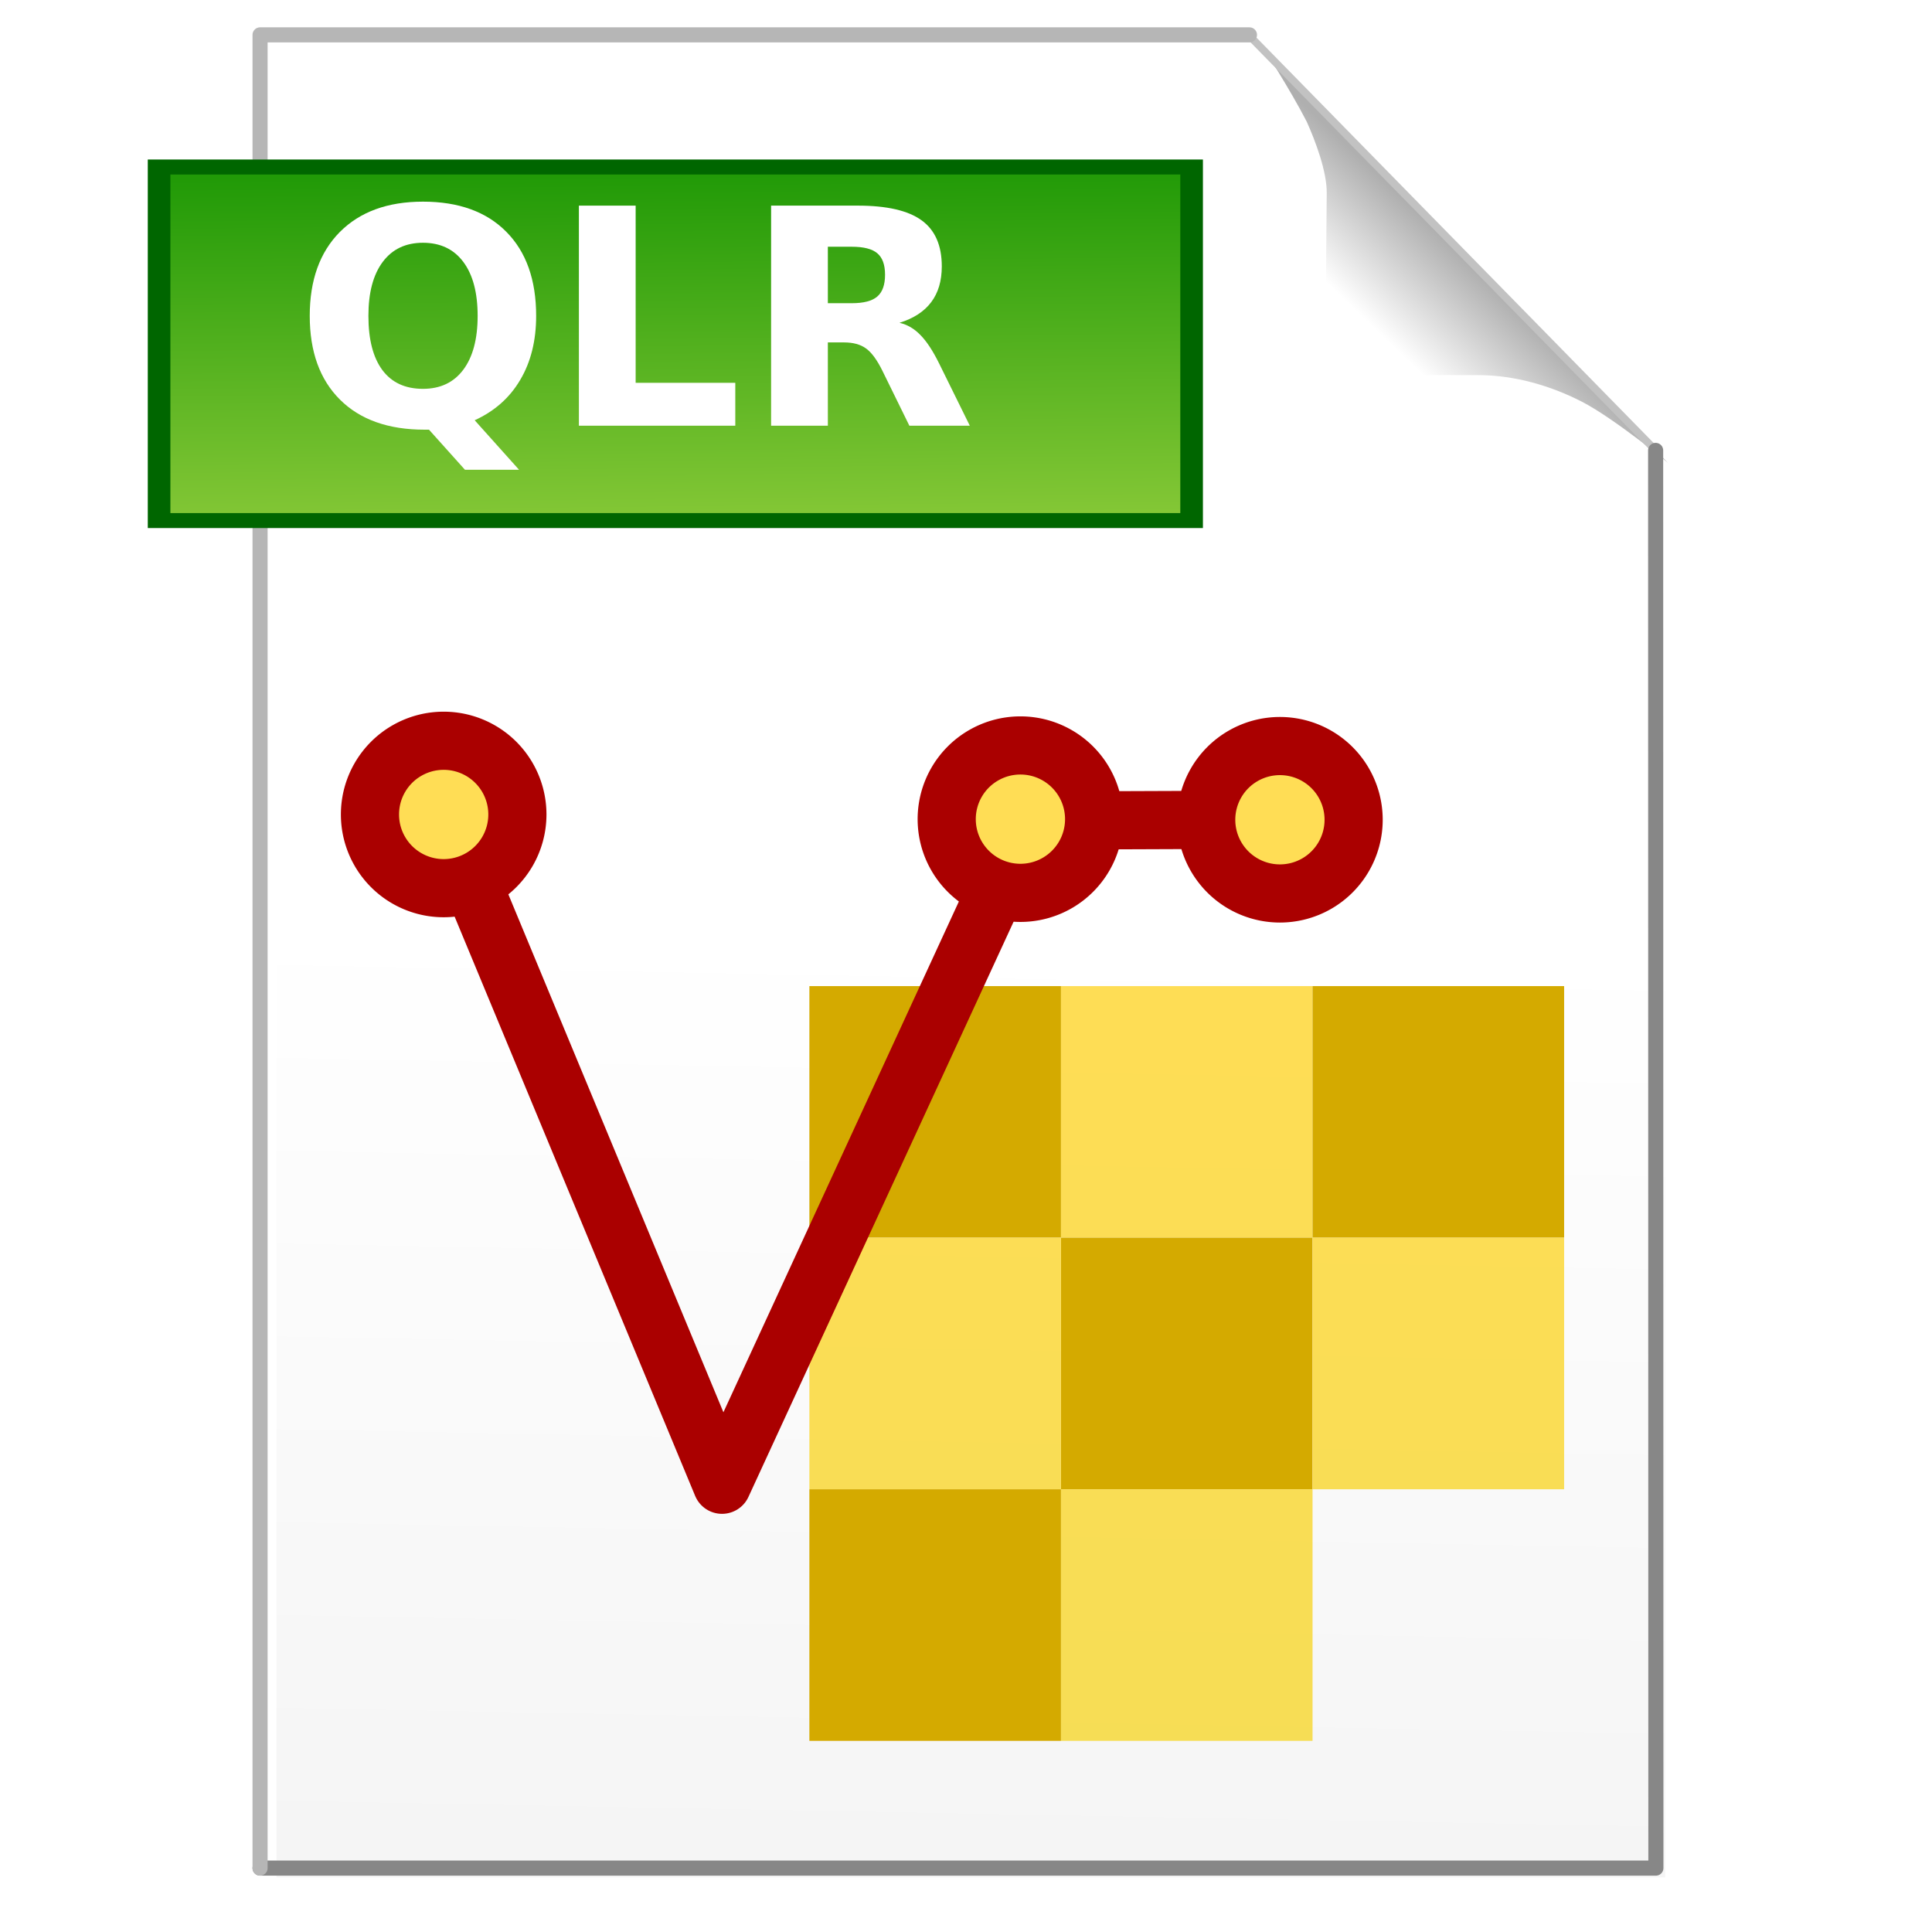
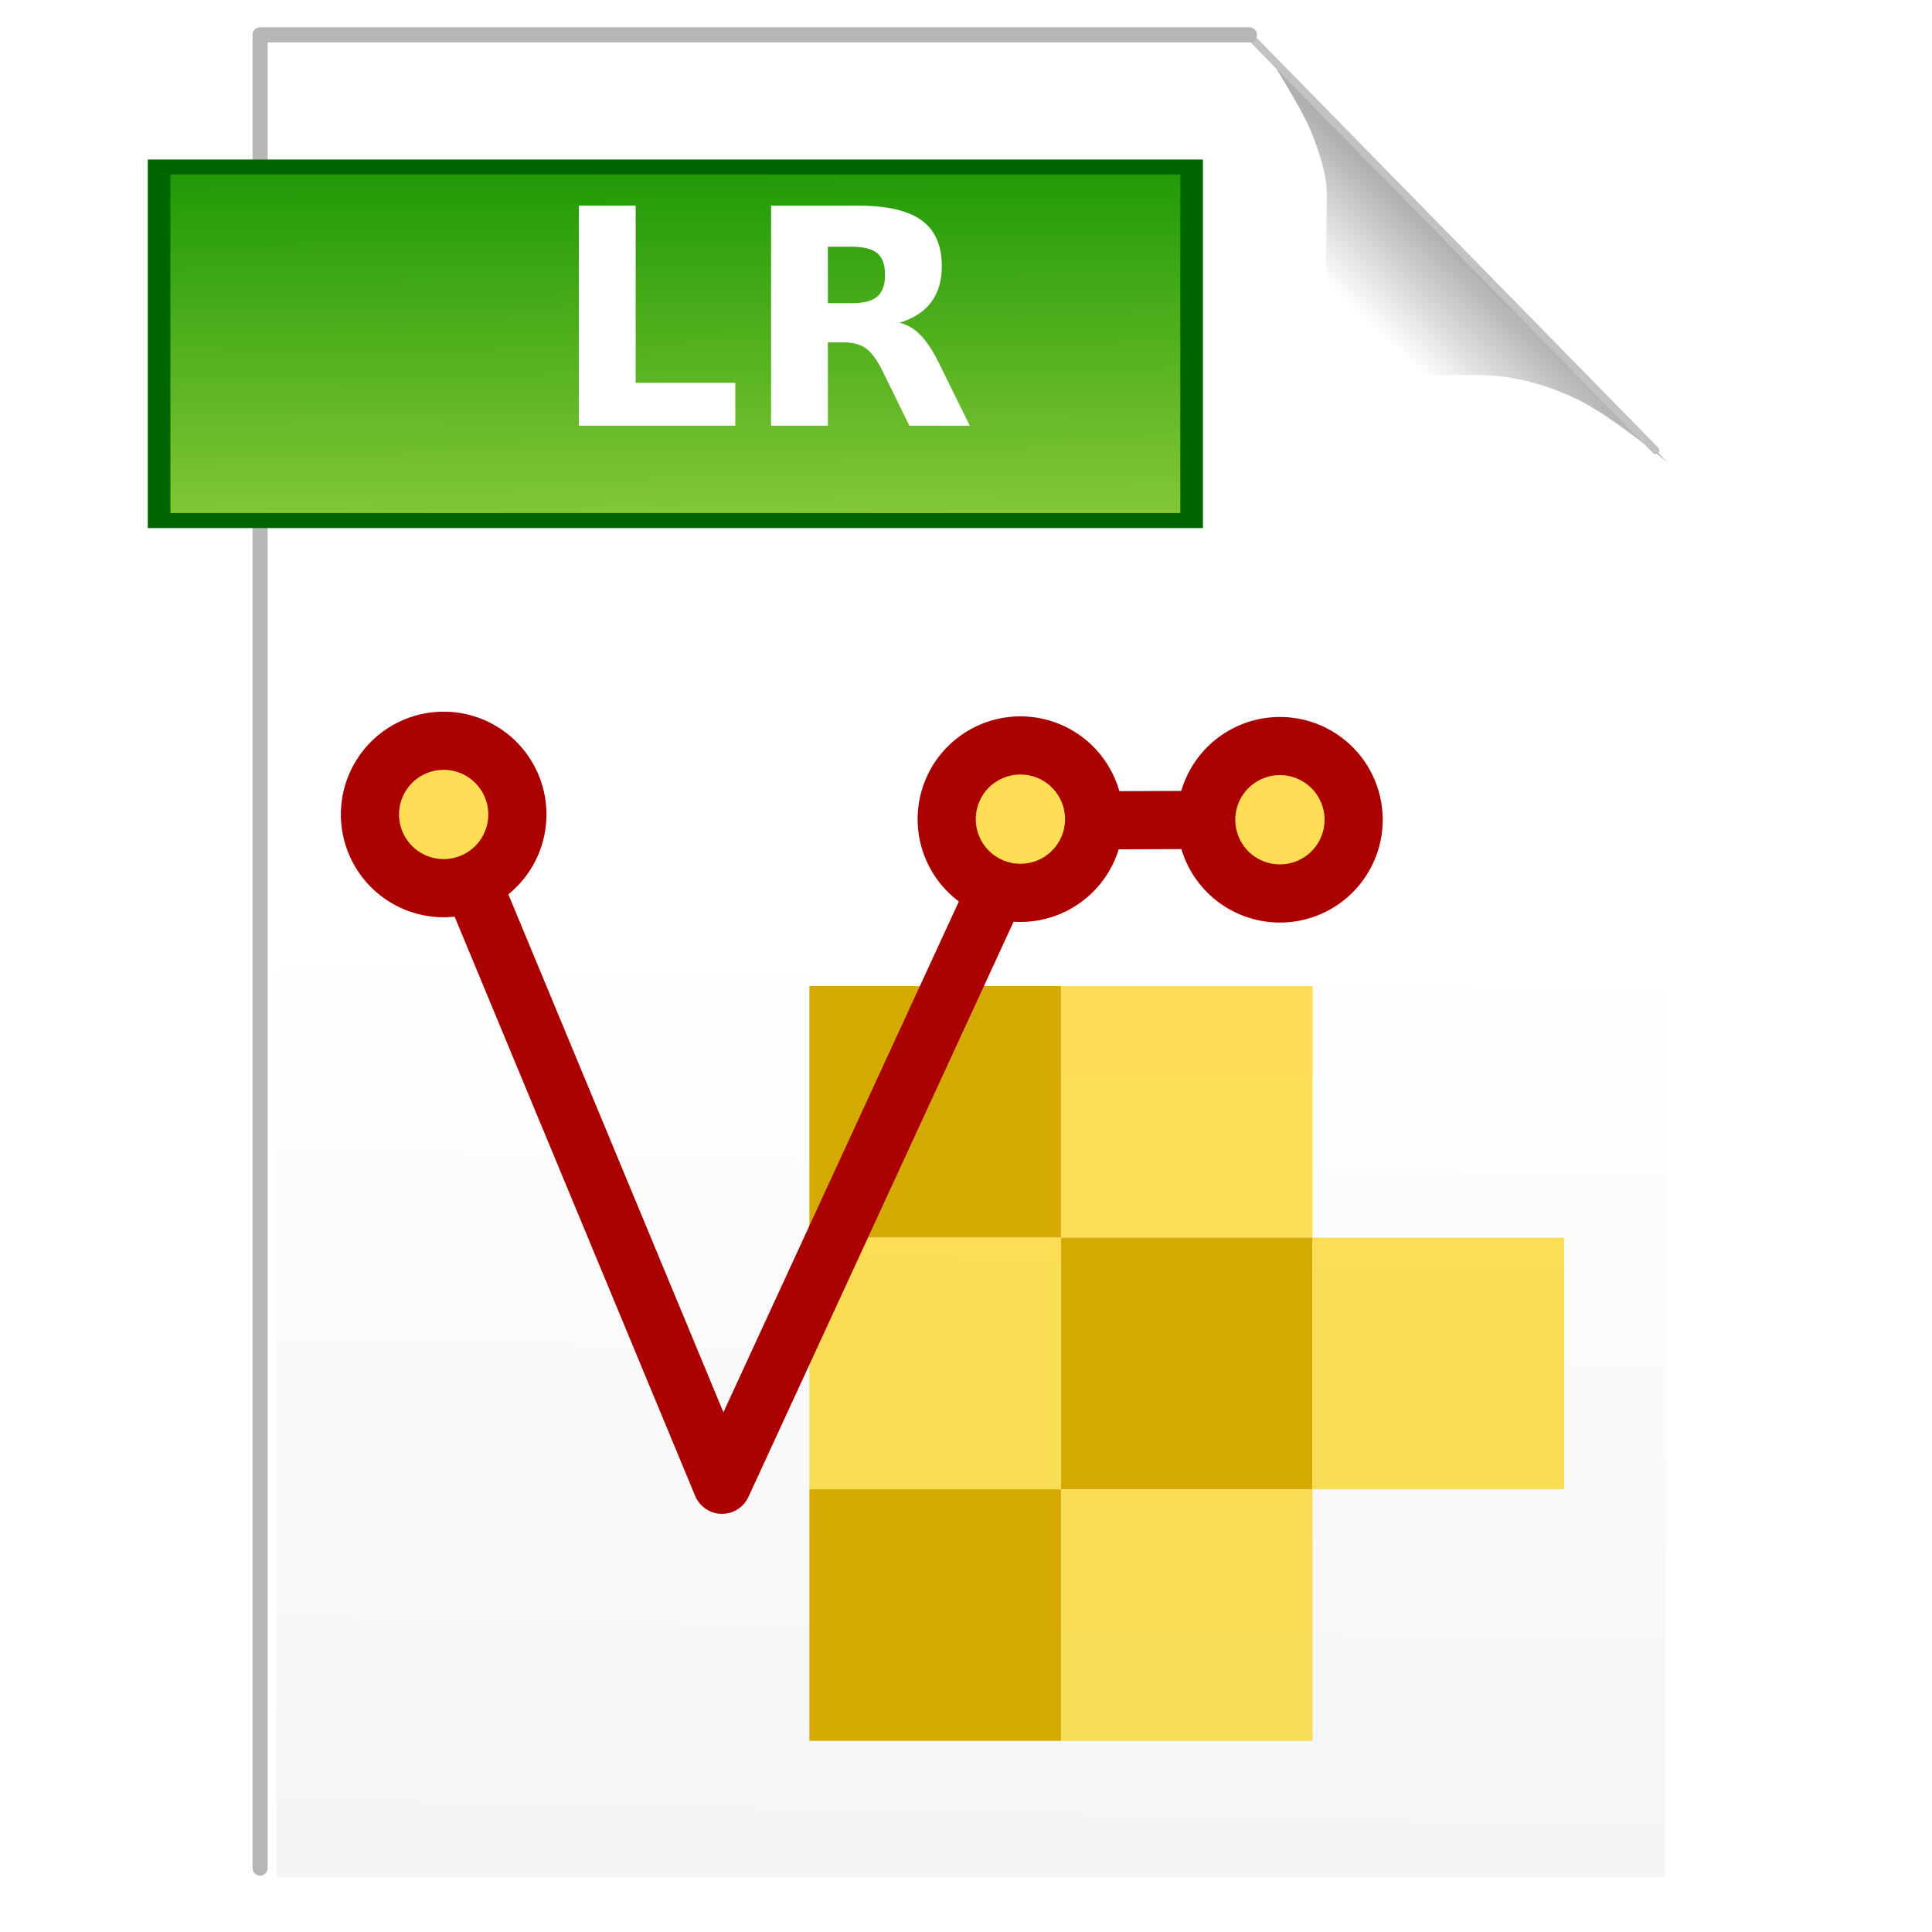
<svg xmlns="http://www.w3.org/2000/svg" xmlns:xlink="http://www.w3.org/1999/xlink" enable-background="new" height="256" width="256">
  <linearGradient id="a">
    <stop offset="0" stop-color="#f5f5f5" />
    <stop offset="1" stop-color="#fff" />
  </linearGradient>
  <filter id="b" color-interpolation-filters="sRGB">
    <feFlood flood-opacity=".851" result="flood" />
    <feComposite in="flood" in2="SourceGraphic" operator="in" result="composite1" />
    <feGaussianBlur result="blur" stdDeviation="4" />
    <feOffset dx="1.8" dy="1.8" result="offset" />
    <feComposite in="SourceGraphic" in2="offset" operator="over" result="composite2" />
  </filter>
  <filter id="c" color-interpolation-filters="sRGB">
    <feFlood flood-opacity=".775" result="flood" />
    <feComposite in="flood" in2="SourceGraphic" operator="in" result="composite1" />
    <feGaussianBlur result="blur" stdDeviation="4" />
    <feOffset dx="1.8" dy="1.8" result="offset" />
    <feComposite in="SourceGraphic" in2="offset" operator="over" result="composite2" />
  </filter>
  <filter id="d" color-interpolation-filters="sRGB">
    <feFlood flood-opacity=".419" result="flood" />
    <feComposite in="flood" in2="SourceGraphic" operator="in" result="composite1" />
    <feGaussianBlur result="blur" stdDeviation="1.8" />
    <feOffset dx="3" dy="3" result="offset" />
    <feComposite in="SourceGraphic" in2="offset" operator="over" result="composite2" />
  </filter>
  <filter id="e" color-interpolation-filters="sRGB">
    <feBlend in2="BackgroundImage" mode="darken" />
  </filter>
  <linearGradient id="f" gradientUnits="userSpaceOnUse" x1="120.707" x2="123.01" xlink:href="#a" y1="244.554" y2="121.558" />
  <linearGradient id="g" gradientUnits="userSpaceOnUse" x1="-19.832" x2="384.75" xlink:href="#a" y1="221.757" y2="222.768" />
  <linearGradient id="h" gradientUnits="userSpaceOnUse" x1="190.523" x2="180.141" y1="30.799" y2="41.595">
    <stop offset="0" stop-color="#afafaf" />
    <stop offset="1" stop-color="#fff" />
  </linearGradient>
  <linearGradient id="i" gradientUnits="userSpaceOnUse" x1="61.441" x2="63.125" y1="161.203" y2="273.628">
    <stop offset="0" stop-color="#129300" />
    <stop offset="1" stop-color="#e4f363" />
  </linearGradient>
  <path d="m34.837 5l131.1 0 53.065 54.048-.157 187.915-184.008 0z" fill="url(#f)" filter="url(#b)" overflow="visible" stroke="url(#g)" stroke-width="0" />
  <path d="m219.329 59.652c.126 0-7.324-6.061-11.49-8.207-4.167-2.147-8.941-3.52-13.637-3.536-20.026-.068-20.077.126-20.077.126 0 0-.396.58-.126-24.244.031-2.862-1.515-6.945-2.652-9.47-2.243-4.355-5.808-9.849-5.808-9.849" fill="url(#h)" filter="url(#c)" />
  <path d="m165.559 4.748l53.822 54.932" style="fill:none;stroke:#c2c2c2;stroke-linecap:round;stroke-linejoin:round;stroke-miterlimit:0;overflow:visible" />
-   <path d="m219.381 59.68l.032 187.852-184.955 0" style="fill:none;stroke:#878787;stroke-width:2;stroke-linecap:round;stroke-linejoin:round;stroke-miterlimit:0;overflow:visible" />
  <path d="m34.459 247.532l-0-242.911 131.1 0" style="fill:none;stroke:#b6b6b6;stroke-width:2;stroke-linecap:round;stroke-linejoin:round;stroke-miterlimit:0;overflow:visible" />
  <path d="m219.329 59.652c.126 0-7.324-6.061-11.49-8.207-4.167-2.147-8.941-3.52-13.637-3.536-20.026-.068-20.077.126-20.077.126" fill="none" stroke="#878787" stroke-linecap="round" stroke-width="2" visibility="hidden" />
  <path d="m174.125 48.035c0 0-.396.58-.126-24.244.031-2.862-1.515-6.945-2.652-9.47-2.243-4.355-5.808-9.849-5.808-9.849" fill="none" stroke="#b6b6b6" stroke-linecap="round" stroke-width="2" visibility="hidden" />
  <path d="m17.143 168.143h105v54.286h-105z" fill="url(#i)" filter="url(#d)" stroke="#060" stroke-width="2.3" transform="matrix(1.303 0 0 .863 -5.166 -125.568)" />
  <g enable-background="new" filter="url(#e)" transform="translate(-10.409 -301.646)">
    <g transform="matrix(4.167 0 0 4.167 -635.975 -1667.858)">
      <path d="m188.857 504h8v8h-8z" fill="#fd5" />
-       <path d="m196.857 504h8v8h-8z" fill="#d4aa00" />
      <path d="m188.857 512h8v8h-8z" fill="#d4aa00" />
      <path d="m196.857 512h8v8h-8z" fill="#fd5" />
-       <path d="m180.857 504h8v8h-8z" fill="#d4aa00" />
+       <path d="m180.857 504h8v8h-8" fill="#d4aa00" />
      <path d="m180.857 512h8v8h-8z" fill="#fd5" />
      <path d="m188.857 520h8v8h-8z" fill="#fd5" />
      <path d="m180.857 520h8v8h-8z" fill="#d4aa00" />
      <path d="m180.857 504h24v24h-24z" fill="none" />
    </g>
    <g stroke="#a00" stroke-linecap="round" stroke-linejoin="round" transform="matrix(5.752 0 0 5.752 55.572 349.913)">
      <path d="m2.368 10.368l6.413 15.444 7.053-15.3 5.799-.022" fill="none" overflow="visible" stroke-width="1.34" />
      <path d="m4.5 12.5a1 1 0 1 1 -2 0 1 1 0 1 1  2 0z" fill="#fd5" fill-rule="evenodd" overflow="visible" stroke-width=".789" transform="matrix(1.698 0 0 1.698 -3.574 -10.854)" />
      <path d="m4.5 12.5a1 1 0 1 1 -2 0 1 1 0 1 1  2 0z" fill="#fd5" fill-rule="evenodd" overflow="visible" stroke-width=".789" transform="matrix(1.698 0 0 1.698 9.712 -10.746)" />
      <path d="m4.5 12.5a1 1 0 1 1 -2 0 1 1 0 1 1  2 0z" fill="#fd5" fill-rule="evenodd" overflow="visible" stroke-width=".789" transform="matrix(1.698 0 0 1.698 15.69 -10.732)" />
    </g>
  </g>
  <g fill="#fff">
-     <path d="m56.844 56.934h-.586c-4.805-0-8.542-1.328-11.211-3.984-2.669-2.656-4.004-6.354-4.004-11.094-0-4.727 1.328-8.431 3.984-11.113 2.669-2.682 6.341-4.023 11.016-4.023 4.727 0 8.405 1.328 11.035 3.984 2.643 2.656 3.965 6.374 3.965 11.152-0 3.281-.703 6.107-2.109 8.477-1.393 2.37-3.405 4.154-6.035 5.352l5.879 6.562h-7.168zm-.801-24.766c-2.292 0-4.069.846-5.332 2.539-1.263 1.693-1.895 4.076-1.895 7.148-0 3.125.618 5.521 1.855 7.188 1.237 1.654 3.027 2.48 5.371 2.48 2.305 0 4.089-.846 5.352-2.539 1.263-1.693 1.895-4.069 1.895-7.129-0-3.073-.632-5.456-1.895-7.148-1.263-1.693-3.047-2.539-5.352-2.539" />
    <path d="m76.707 27.247h7.52v23.477h13.203v5.684h-20.723z" />
    <path d="m112.859 40.176c1.575 0 2.702-.293 3.379-.879.69-.586 1.035-1.549 1.035-2.891-0-1.328-.345-2.279-1.035-2.852-.677-.573-1.803-.859-3.379-.859h-3.164v7.48zm-3.164 5.195v11.035h-7.52v-29.16h11.484c3.841 0 6.654.645 8.438 1.934 1.797 1.289 2.695 3.327 2.695 6.113-0 1.927-.469 3.509-1.406 4.746-.924 1.237-2.324 2.148-4.199 2.734 1.029.234 1.947.768 2.754 1.602.82.82 1.647 2.07 2.48 3.75l4.082 8.281h-8.008l-3.555-7.246c-.716-1.458-1.445-2.454-2.188-2.988-.729-.534-1.706-.801-2.93-.801z" />
  </g>
</svg>